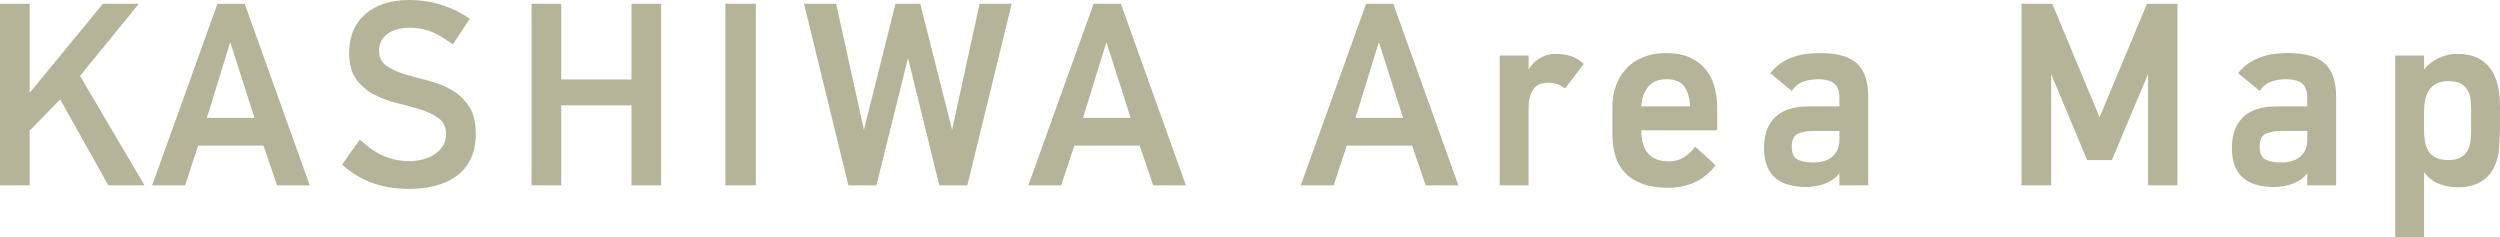
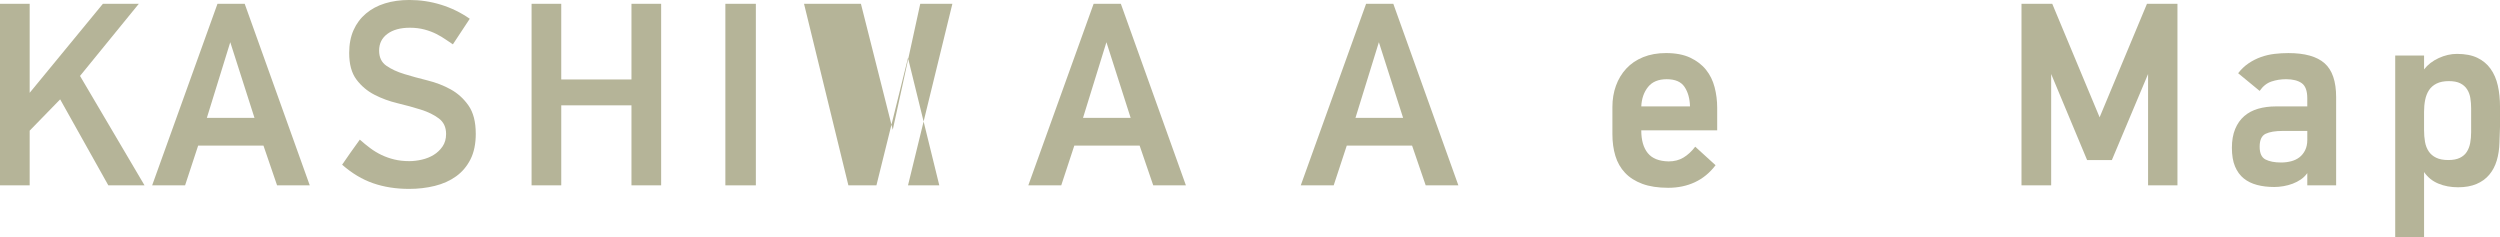
<svg xmlns="http://www.w3.org/2000/svg" id="_レイヤー_2" viewBox="0 0 260.358 24.689">
  <defs>
    <style>.cls-1{fill:#b5b498;}</style>
  </defs>
  <g id="_レイヤー_">
    <path class="cls-1" d="m11.282,19.304l-5.017-8.957-3.175,3.26v5.697H0V.396h3.09v9.27L10.715.396h3.742l-6.123,7.512,6.718,11.396h-3.77Z" />
    <path class="cls-1" d="m28.856,19.304l-1.417-4.139h-6.803l-1.361,4.139h-3.43L22.649.396h2.835l6.775,18.907h-3.402Zm-4.875-14.91l-2.438,7.88h4.96l-2.523-7.88Z" />
    <path class="cls-1" d="m49.549,13.918c0,1.059-.184,1.951-.553,2.679s-.869,1.318-1.502,1.771c-.633.454-1.37.784-2.211.992-.841.208-1.734.312-2.679.312-1.361,0-2.608-.195-3.742-.587-1.134-.391-2.211-1.035-3.232-1.932.302-.438.605-.873.907-1.308.302-.435.614-.869.935-1.304.359.321.723.619,1.092.893.368.274.76.51,1.176.709.416.198.86.354,1.332.467.472.114.992.171,1.559.171.416,0,.85-.052,1.304-.156.454-.104.865-.269,1.233-.495.368-.226.675-.519.921-.877.245-.358.368-.792.368-1.302,0-.698-.25-1.235-.751-1.613-.501-.377-1.125-.684-1.871-.919-.747-.236-1.555-.458-2.424-.666-.869-.207-1.677-.504-2.424-.891-.747-.387-1.37-.915-1.871-1.585-.501-.67-.751-1.59-.751-2.76,0-.905.151-1.697.454-2.377.302-.679.732-1.254,1.29-1.726.557-.472,1.219-.826,1.984-1.062s1.611-.354,2.537-.354c1.134,0,2.234.165,3.302.496,1.068.331,2.064.817,2.991,1.46l-1.758,2.664c-.208-.132-.454-.298-.737-.496s-.609-.392-.978-.581c-.369-.188-.784-.345-1.247-.468-.463-.122-.969-.185-1.517-.185-.983,0-1.762.213-2.339.639-.577.425-.865,1.006-.865,1.743,0,.699.25,1.224.751,1.573.5.35,1.12.638,1.857.864s1.545.449,2.424.666c.879.218,1.687.529,2.424.936s1.356.969,1.857,1.687c.5.719.751,1.691.751,2.92Z" />
    <path class="cls-1" d="m65.763,19.304v-8.334h-7.313v8.334h-3.09V.396h3.09v7.881h7.313V.396h3.09v18.907h-3.09Z" />
    <path class="cls-1" d="m75.542,19.304V.396h3.175v18.907h-3.175Z" />
-     <path class="cls-1" d="m100.742,19.304h-2.92l-3.26-13.267-3.288,13.267h-2.92L83.734.396h3.345l2.891,13.125,3.288-13.125h2.58l3.316,13.125,2.863-13.125h3.345l-4.621,18.907Z" />
+     <path class="cls-1" d="m100.742,19.304h-2.92l-3.26-13.267-3.288,13.267h-2.92L83.734.396h3.345h2.58l3.316,13.125,2.863-13.125h3.345l-4.621,18.907Z" />
    <path class="cls-1" d="m120.102,19.304l-1.417-4.139h-6.803l-1.361,4.139h-3.43L113.894.396h2.835l6.775,18.907h-3.402Zm-4.875-14.91l-2.438,7.88h4.96l-2.523-7.88Z" />
    <path class="cls-1" d="m148.476,19.304l-1.417-4.139h-6.803l-1.361,4.139h-3.43L142.269.396h2.835l6.775,18.907h-3.402Zm-4.875-14.91l-2.438,7.88h4.96l-2.523-7.88Z" />
-     <path class="cls-1" d="m162.99,9.212c-.283-.207-.553-.358-.808-.453s-.562-.142-.921-.142c-.775,0-1.314.246-1.616.737-.302.491-.453,1.105-.453,1.842v8.107h-3.005V5.782h3.005v1.446c.075-.133.194-.293.354-.482.16-.188.359-.368.595-.538.236-.171.51-.312.822-.426.312-.113.666-.17,1.063-.17.586,0,1.12.081,1.602.241.482.16.921.43,1.318.808l-1.956,2.551Z" />
    <path class="cls-1" d="m170.927,13.578c0,1.021.226,1.81.677,2.366.452.558,1.177.847,2.175.865.584,0,1.097-.133,1.539-.397.443-.264.852-.642,1.229-1.134l2.118,1.928c-.605.794-1.323,1.385-2.154,1.771-.832.388-1.758.581-2.778.581-1.059,0-1.956-.137-2.693-.411-.737-.273-1.337-.656-1.8-1.147-.463-.491-.799-1.077-1.006-1.758-.208-.681-.312-1.436-.312-2.268v-2.835c0-.793.123-1.53.369-2.211.245-.68.604-1.275,1.077-1.785.472-.511,1.058-.907,1.757-1.191.699-.283,1.493-.425,2.381-.425,1.001,0,1.843.161,2.523.481.68.322,1.228.742,1.644,1.262.416.521.713,1.125.893,1.814.179.689.269,1.403.269,2.14v2.354h-7.909Zm5.074-2.495c-.019-.812-.207-1.488-.564-2.026-.357-.539-.977-.808-1.86-.808-.865,0-1.513.269-1.945.808-.432.538-.667,1.214-.705,2.026h5.074Z" />
-     <path class="cls-1" d="m194.567,19.304h-3.005v-1.275c-.189.265-.416.486-.68.666-.265.18-.548.326-.851.439-.302.113-.619.198-.949.255-.331.057-.648.085-.95.085-.662,0-1.261-.07-1.8-.213-.539-.142-1.002-.368-1.389-.68-.387-.312-.69-.728-.907-1.247-.218-.52-.326-1.167-.326-1.942,0-.755.114-1.407.34-1.956.227-.548.543-.996.949-1.346.406-.35.888-.604,1.446-.766.557-.16,1.167-.241,1.828-.241h3.288v-.851c0-.774-.194-1.299-.581-1.573-.388-.273-.931-.41-1.63-.41-.529,0-1.035.08-1.517.24-.482.161-.893.487-1.233.979l-2.239-1.843c.321-.415.685-.761,1.091-1.035.406-.273.835-.49,1.288-.651.453-.16.919-.27,1.399-.326.48-.057.965-.085,1.455-.085,1.713,0,2.97.354,3.771,1.062.8.709,1.201,1.886,1.201,3.529v9.185Zm-3.005-5.669h-2.551c-.775,0-1.37.099-1.786.297-.416.199-.624.648-.624,1.347,0,.681.203,1.125.61,1.332.406.209.949.312,1.63.312.359,0,.704-.043,1.035-.128.33-.085.619-.222.865-.411.245-.188.444-.435.595-.736.151-.303.227-.662.227-1.077v-.936Z" />
    <path class="cls-1" d="m223.707,19.304V7.71l-3.77,8.958h-2.58l-3.742-8.958v11.594h-3.09V.396h3.203l4.932,11.82,4.932-11.82h3.175v18.907h-3.062Z" />
    <path class="cls-1" d="m243.294,19.304h-3.005v-1.275c-.189.265-.416.486-.68.666-.265.18-.548.326-.851.439-.302.113-.619.198-.949.255-.331.057-.648.085-.95.085-.662,0-1.261-.07-1.8-.213-.539-.142-1.002-.368-1.389-.68-.387-.312-.69-.728-.907-1.247-.218-.52-.326-1.167-.326-1.942,0-.755.114-1.407.34-1.956.227-.548.543-.996.949-1.346.406-.35.888-.604,1.446-.766.557-.16,1.167-.241,1.828-.241h3.288v-.851c0-.774-.194-1.299-.581-1.573-.388-.273-.931-.41-1.63-.41-.529,0-1.035.08-1.517.24-.482.161-.893.487-1.233.979l-2.239-1.843c.321-.415.685-.761,1.091-1.035.406-.273.835-.49,1.288-.651.453-.16.919-.27,1.399-.326.48-.057.965-.085,1.455-.085,1.713,0,2.97.354,3.771,1.062.8.709,1.201,1.886,1.201,3.529v9.185Zm-3.005-5.669h-2.551c-.775,0-1.37.099-1.786.297-.416.199-.624.648-.624,1.347,0,.681.203,1.125.61,1.332.406.209.949.312,1.63.312.359,0,.704-.043,1.035-.128.33-.085.619-.222.865-.411.245-.188.444-.435.595-.736.151-.303.227-.662.227-1.077v-.936Z" />
    <path class="cls-1" d="m260.358,13.237l-.057,1.645c-.019.661-.113,1.275-.283,1.843-.17.566-.43,1.059-.78,1.474-.35.416-.794.737-1.332.964s-1.176.34-1.913.34c-.756,0-1.441-.127-2.055-.383-.614-.255-1.11-.656-1.488-1.204v6.774h-3.005V5.782h3.005v1.446c.378-.491.883-.884,1.517-1.177.633-.293,1.271-.439,1.913-.439.85,0,1.559.138,2.126.411.567.274,1.025.657,1.375,1.148.349.491.6,1.072.751,1.743.151.671.227,1.403.227,2.196v2.126Zm-3.005-1.928c0-.396-.028-.765-.085-1.105-.057-.34-.17-.642-.34-.906-.17-.265-.407-.473-.709-.624-.302-.151-.699-.227-1.19-.227-.51,0-.936.085-1.276.255-.34.17-.605.401-.794.694-.189.293-.322.634-.397,1.021-.076.388-.113.799-.113,1.233v1.899c0,.435.033.841.099,1.219.066.378.194.708.383.992.188.283.448.506.78.666.33.16.751.241,1.261.241.491,0,.893-.076,1.205-.228.312-.15.553-.358.723-.623.17-.265.288-.571.354-.922.066-.35.099-.723.099-1.119v-2.467Z" />
  </g>
</svg>